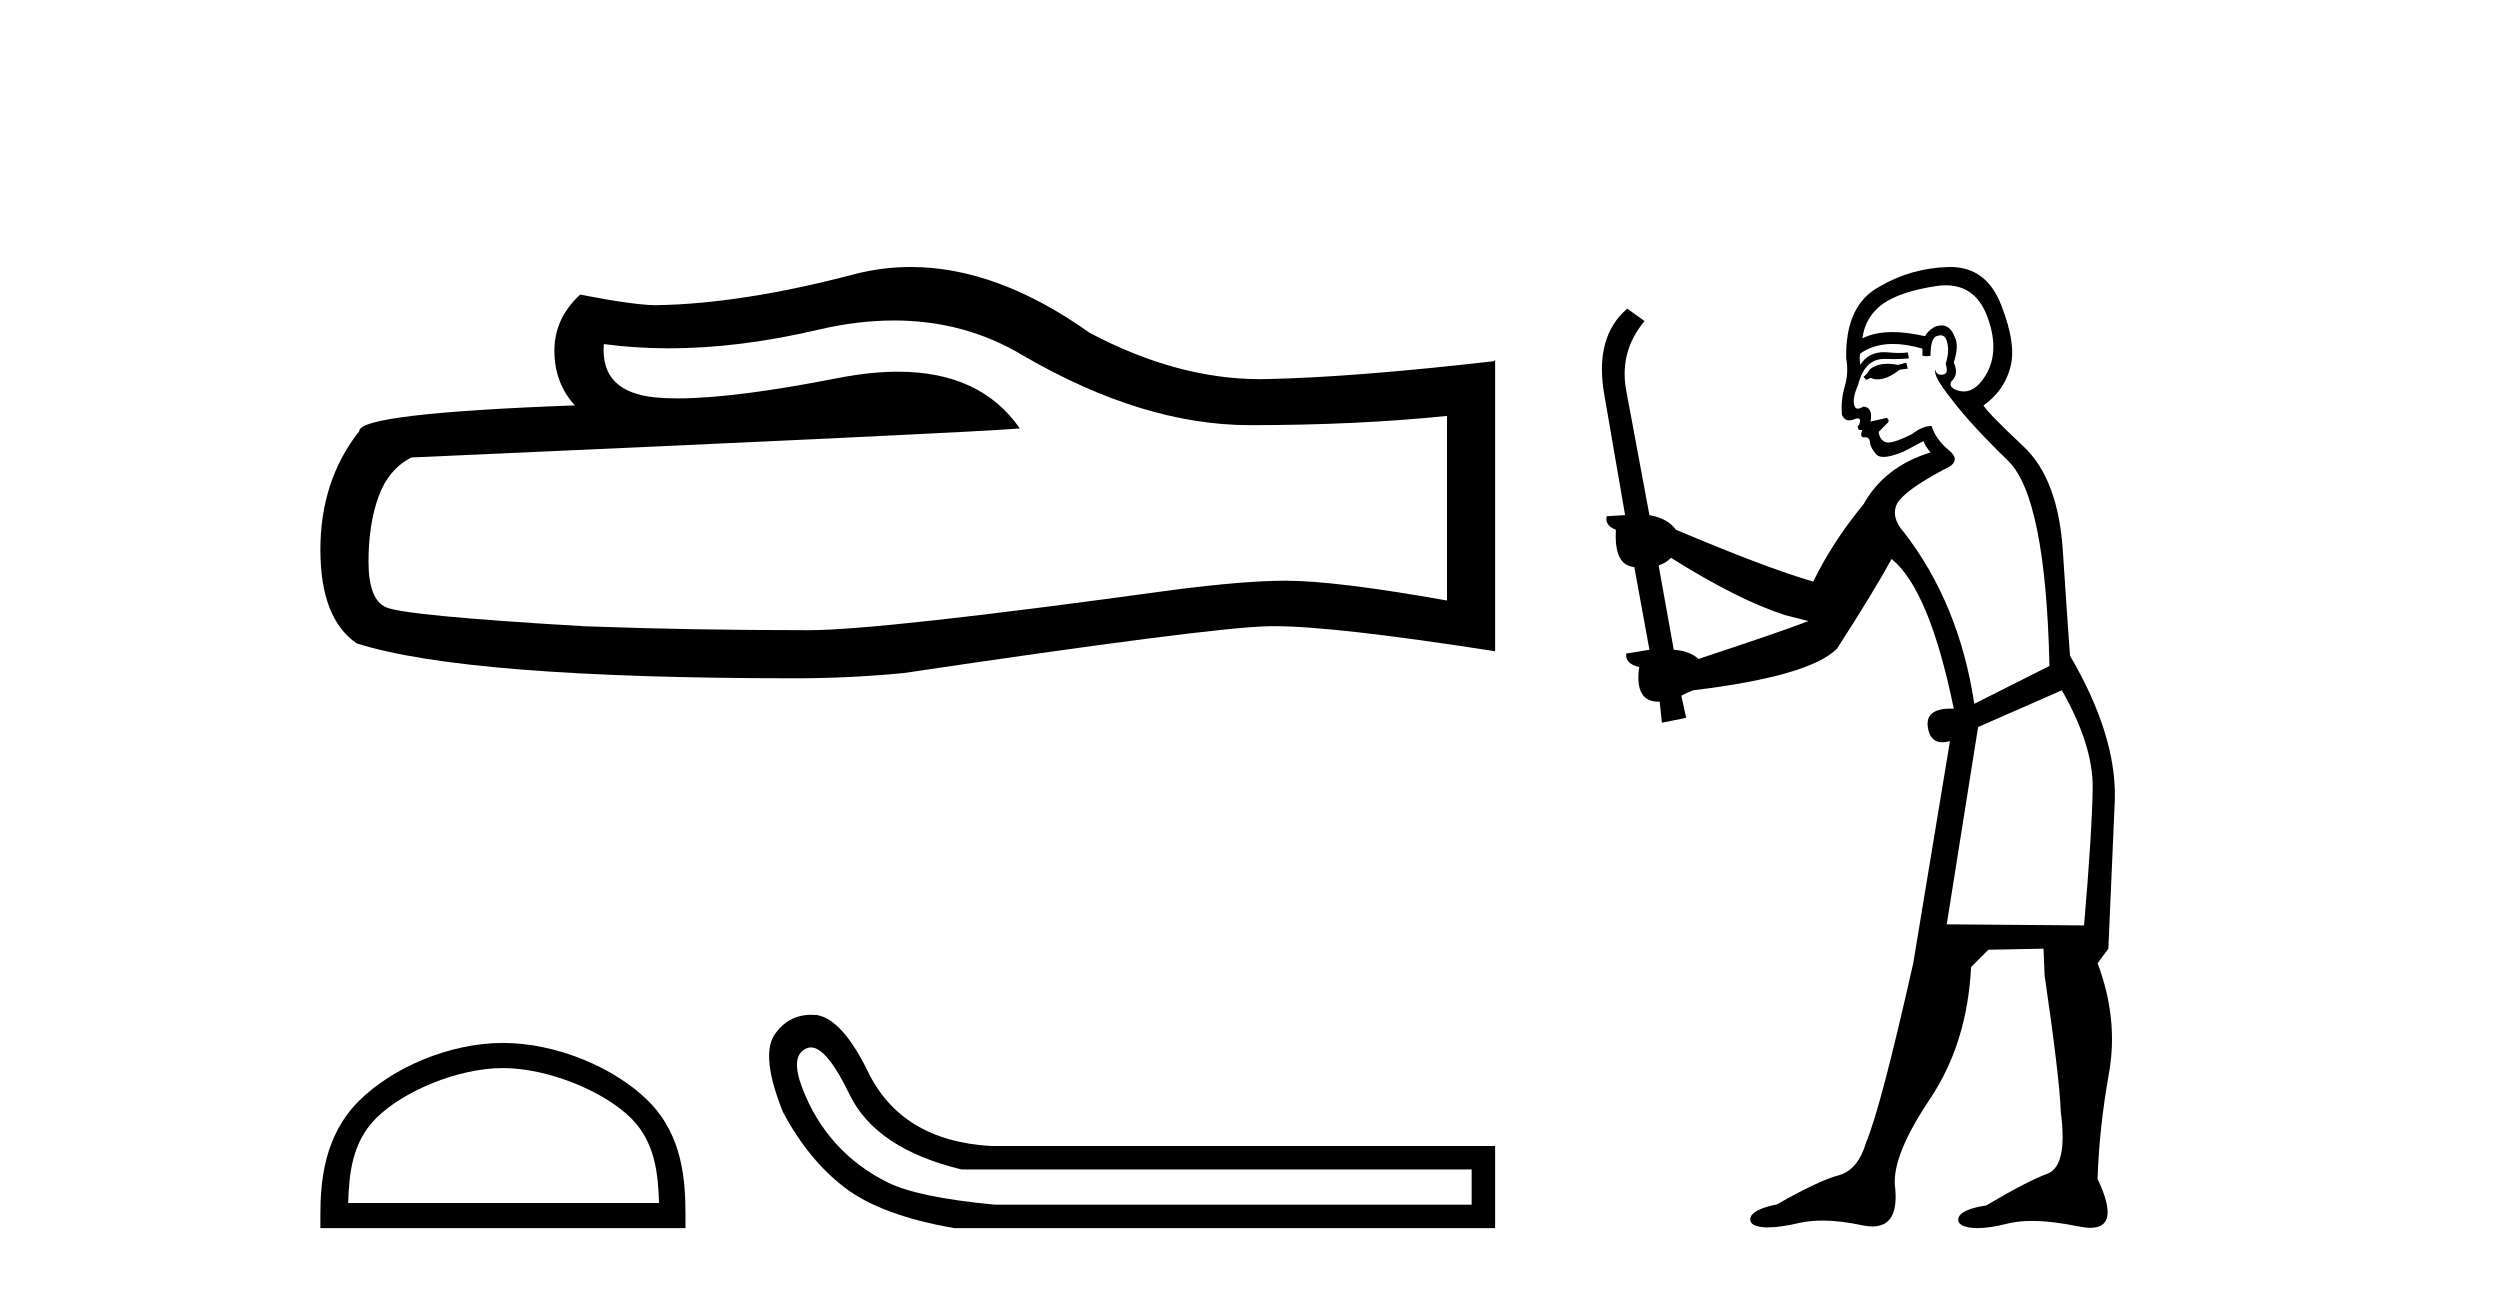
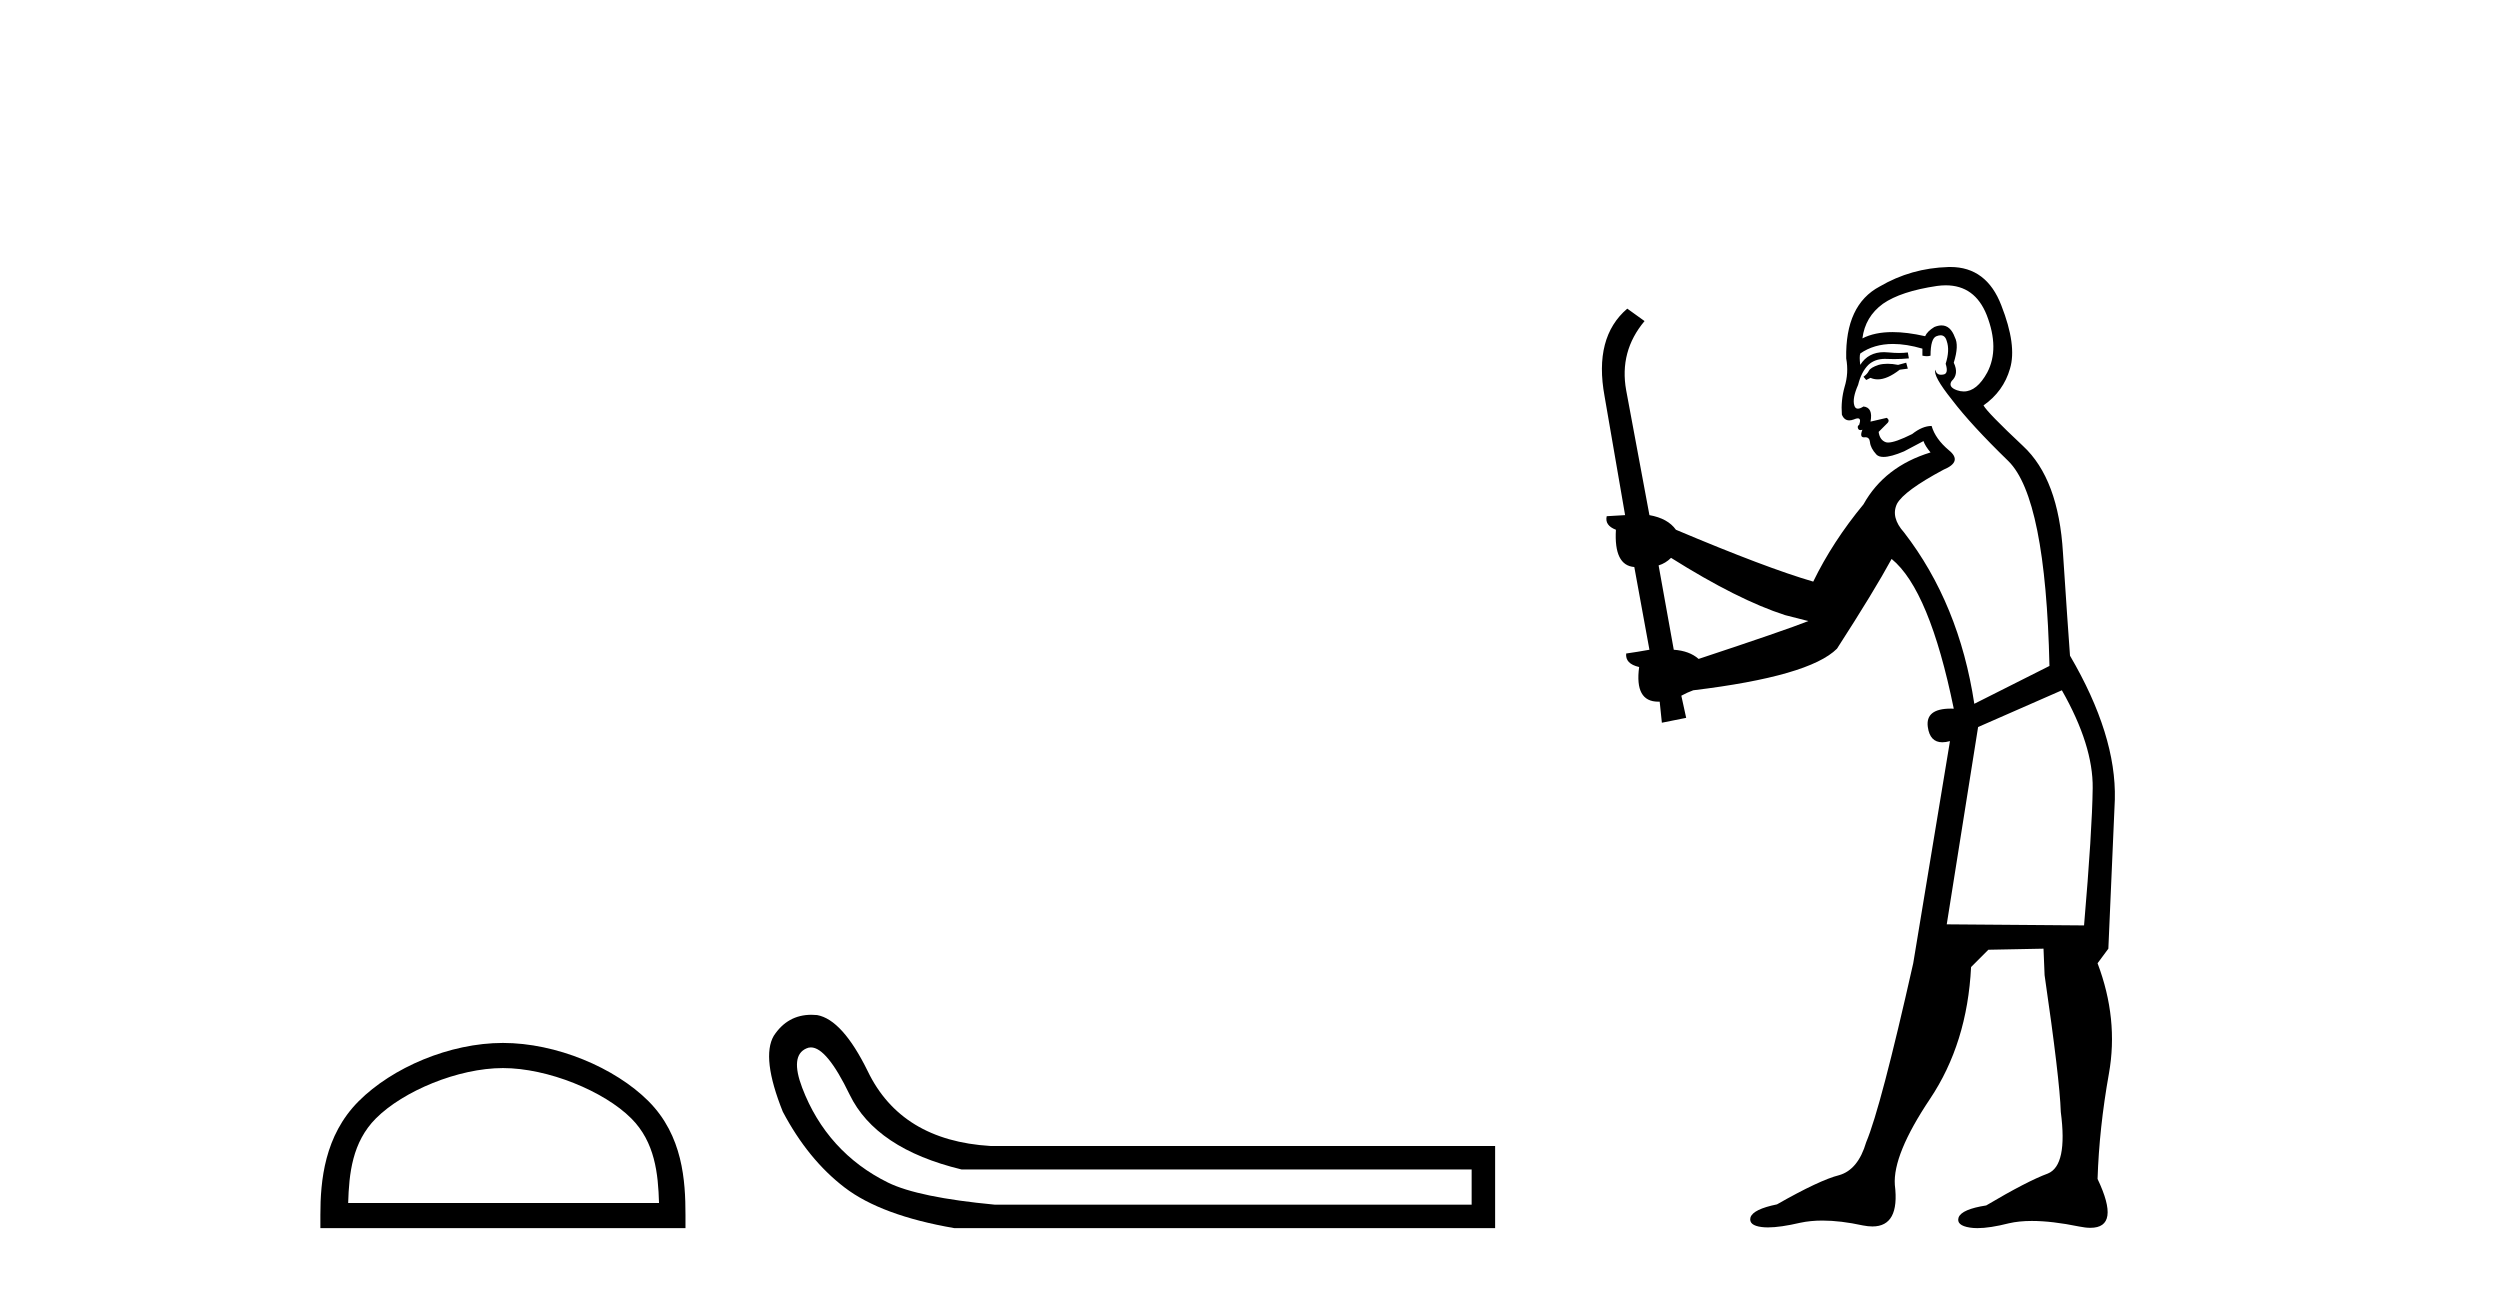
<svg xmlns="http://www.w3.org/2000/svg" width="79.0" height="41.0">
-   <path d="M 28.25 10.127 Q 30.498 10.127 32.352 11.248 Q 36.122 13.435 39.497 13.435 Q 42.892 13.435 45.725 13.143 L 45.725 18.976 Q 42.205 18.351 40.643 18.351 L 40.601 18.351 Q 39.33 18.351 37.059 18.643 Q 27.831 19.914 25.56 19.914 Q 21.79 19.914 18.457 19.789 Q 12.749 19.455 12.187 19.185 Q 11.645 18.935 11.645 17.747 Q 11.645 16.581 11.957 15.706 Q 12.27 14.831 12.999 14.456 Q 30.831 13.664 32.227 13.539 Q 30.984 11.746 28.376 11.746 Q 27.53 11.746 26.539 11.935 Q 23.218 12.589 21.418 12.589 Q 21.039 12.589 20.727 12.56 Q 18.957 12.394 19.082 10.873 L 19.082 10.873 Q 20.076 11.007 21.136 11.007 Q 23.361 11.007 25.873 10.415 Q 27.112 10.127 28.25 10.127 ZM 28.78 8.437 Q 27.878 8.437 26.998 8.665 Q 23.436 9.602 20.727 9.644 Q 20.061 9.644 18.332 9.31 Q 17.519 10.06 17.519 11.081 Q 17.519 12.102 18.165 12.81 Q 11.353 13.06 11.353 13.623 Q 10.124 15.185 10.124 17.372 Q 10.124 19.539 11.27 20.33 Q 14.728 21.434 25.165 21.434 Q 26.831 21.434 28.56 21.268 Q 38.226 19.83 40.08 19.789 Q 40.167 19.787 40.263 19.787 Q 42.167 19.787 47.246 20.58 L 47.246 11.373 L 47.204 11.414 Q 42.851 11.914 40.101 11.977 Q 39.96 11.981 39.818 11.981 Q 37.202 11.981 34.435 10.519 Q 31.508 8.437 28.78 8.437 Z" style="fill:#000000;stroke:none" />
  <path d="M 15.893 33.751 C 17.312 33.751 19.088 34.48 19.947 35.34 C 20.699 36.092 20.798 37.089 20.825 38.015 L 11.002 38.015 C 11.03 37.089 11.128 36.092 11.88 35.34 C 12.739 34.48 14.474 33.751 15.893 33.751 ZM 15.893 32.957 C 14.209 32.957 12.398 33.735 11.336 34.796 C 10.248 35.885 10.124 37.319 10.124 38.391 L 10.124 38.809 L 21.661 38.809 L 21.661 38.391 C 21.661 37.319 21.579 35.885 20.491 34.796 C 19.429 33.735 17.576 32.957 15.893 32.957 Z" style="fill:#000000;stroke:none" />
  <path d="M 25.624 33.098 Q 26.128 33.098 26.847 34.587 Q 27.675 36.299 30.385 36.955 L 46.504 36.955 L 46.504 38.068 L 31.44 38.068 Q 29.015 37.839 28.06 37.369 Q 27.104 36.898 26.419 36.142 Q 25.734 35.386 25.349 34.373 Q 24.964 33.36 25.478 33.132 Q 25.548 33.098 25.624 33.098 ZM 25.641 32.067 Q 24.885 32.067 24.451 32.732 Q 24.051 33.417 24.736 35.129 Q 25.535 36.641 26.69 37.525 Q 27.846 38.41 30.157 38.809 L 47.246 38.809 L 47.246 36.213 L 31.298 36.213 Q 28.473 36.042 27.418 33.845 Q 26.619 32.219 25.82 32.076 Q 25.729 32.067 25.641 32.067 Z" style="fill:#000000;stroke:none" />
  <path d="M 60.236 11.461 L 59.98 11.53 Q 59.8 11.495 59.647 11.495 Q 59.493 11.495 59.365 11.53 Q 59.108 11.615 59.057 11.717 Q 59.006 11.82 58.886 11.905 L 58.972 12.008 L 59.108 11.94 Q 59.216 11.988 59.337 11.988 Q 59.64 11.988 60.031 11.683 L 60.287 11.649 L 60.236 11.461 ZM 61.484 9.016 Q 62.407 9.016 62.781 9.958 Q 63.191 11.017 62.798 11.769 Q 62.47 12.37 62.055 12.37 Q 61.951 12.37 61.842 12.332 Q 61.551 12.23 61.671 12.042 Q 61.91 11.82 61.739 11.461 Q 61.91 10.915 61.773 10.658 Q 61.636 10.283 61.352 10.283 Q 61.248 10.283 61.124 10.334 Q 60.902 10.47 60.834 10.624 Q 60.261 10.494 59.804 10.494 Q 59.239 10.494 58.852 10.693 Q 58.938 10.009 59.501 9.599 Q 60.065 9.206 61.209 9.036 Q 61.353 9.016 61.484 9.016 ZM 52.805 17.628 Q 54.923 18.96 56.409 19.438 L 57.144 19.626 Q 56.409 19.917 53.676 20.822 Q 53.386 20.566 52.891 20.532 L 52.412 17.867 Q 52.634 17.799 52.805 17.628 ZM 61.323 10.595 Q 61.468 10.595 61.517 10.778 Q 61.619 11.068 61.483 11.495 Q 61.585 11.82 61.397 11.837 Q 61.366 11.842 61.338 11.842 Q 61.187 11.842 61.158 11.683 L 61.158 11.683 Q 61.073 11.871 61.688 12.64 Q 62.286 13.426 63.464 14.57 Q 64.643 15.732 64.763 21.044 L 62.388 22.24 Q 61.91 19.08 60.168 16.825 Q 59.74 16.347 59.945 15.92 Q 60.168 15.51 61.414 14.843 Q 62.029 14.587 61.585 14.228 Q 61.158 13.87 61.039 13.46 Q 60.748 13.46 60.424 13.716 Q 59.888 13.984 59.666 13.984 Q 59.619 13.984 59.587 13.972 Q 59.399 13.904 59.365 13.648 L 59.621 13.391 Q 59.74 13.289 59.621 13.204 L 59.108 13.323 Q 59.194 12.879 58.886 12.845 Q 58.779 12.914 58.709 12.914 Q 58.624 12.914 58.596 12.811 Q 58.528 12.589 58.716 12.162 Q 58.818 11.752 59.04 11.53 Q 59.245 11.34 59.567 11.34 Q 59.593 11.34 59.621 11.342 Q 59.74 11.347 59.858 11.347 Q 60.093 11.347 60.321 11.325 L 60.287 11.137 Q 60.159 11.154 60.009 11.154 Q 59.86 11.154 59.689 11.137 Q 59.61 11.128 59.536 11.128 Q 59.037 11.128 58.784 11.53 Q 58.75 11.273 58.784 11.171 Q 59.216 10.869 59.819 10.869 Q 60.242 10.869 60.748 11.017 L 60.748 11.239 Q 60.825 11.256 60.889 11.256 Q 60.953 11.256 61.005 11.239 Q 61.005 10.693 61.192 10.624 Q 61.266 10.595 61.323 10.595 ZM 65.155 21.813 Q 66.146 23.555 66.129 24.905 Q 66.112 26.254 65.856 29.243 L 61.517 29.209 L 62.508 22.974 L 65.155 21.813 ZM 61.631 8.437 Q 61.6 8.437 61.568 8.438 Q 60.39 8.472 59.399 9.053 Q 58.306 9.633 58.34 11.325 Q 58.425 11.786 58.288 12.23 Q 58.169 12.657 58.203 13.101 Q 58.276 13.284 58.437 13.284 Q 58.501 13.284 58.579 13.255 Q 58.659 13.22 58.706 13.22 Q 58.822 13.22 58.75 13.426 Q 58.681 13.46 58.716 13.545 Q 58.738 13.591 58.791 13.591 Q 58.818 13.591 58.852 13.579 L 58.852 13.579 Q 58.756 13.82 58.9 13.82 Q 58.91 13.82 58.921 13.819 Q 58.934 13.817 58.947 13.817 Q 59.076 13.817 59.091 13.972 Q 59.108 14.16 59.296 14.365 Q 59.37 14.439 59.52 14.439 Q 59.753 14.439 60.168 14.263 L 60.782 13.938 Q 60.834 14.092 61.005 14.297 Q 59.553 14.741 58.886 15.937 Q 57.913 17.115 57.298 18.379 Q 55.829 17.952 52.959 16.74 Q 52.703 16.381 52.122 16.278 L 51.387 12.332 Q 51.165 11.102 51.968 10.146 L 51.422 9.753 Q 50.362 10.658 50.704 12.52 L 51.353 16.278 L 50.772 16.312 Q 50.704 16.603 51.063 16.74 Q 50.995 17.867 51.644 17.918 L 52.122 20.532 Q 51.746 20.6 51.387 20.651 Q 51.353 20.976 51.797 21.078 Q 51.648 22.173 52.4 22.173 Q 52.423 22.173 52.446 22.172 L 52.515 22.838 L 53.283 22.684 L 53.13 21.984 Q 53.318 21.881 53.506 21.813 Q 57.178 21.369 58.049 20.498 Q 59.228 18.67 59.775 17.662 Q 60.97 18.636 61.739 22.394 Q 61.691 22.392 61.646 22.392 Q 60.838 22.392 60.919 22.974 Q 60.986 23.456 61.377 23.456 Q 61.486 23.456 61.619 23.419 L 61.619 23.419 L 60.458 30.439 Q 59.433 35 58.972 36.093 Q 58.716 36.964 58.118 37.135 Q 57.503 37.289 56.153 38.058 Q 55.402 38.211 55.316 38.468 Q 55.248 38.724 55.675 38.775 Q 55.763 38.786 55.869 38.786 Q 56.257 38.786 56.888 38.639 Q 57.209 38.57 57.59 38.57 Q 58.162 38.57 58.869 38.724 Q 59.032 38.756 59.169 38.756 Q 60.039 38.756 59.877 37.443 Q 59.809 36.486 60.987 34.727 Q 62.166 32.967 62.286 30.559 L 62.832 30.012 L 64.575 29.978 L 64.609 30.815 Q 65.087 34.095 65.121 35.137 Q 65.343 36.828 64.711 37.084 Q 64.062 37.323 62.764 38.092 Q 61.995 38.211 61.893 38.468 Q 61.807 38.724 62.251 38.792 Q 62.358 38.809 62.488 38.809 Q 62.879 38.809 63.481 38.656 Q 63.797 38.582 64.207 38.582 Q 64.841 38.582 65.702 38.758 Q 65.902 38.799 66.057 38.799 Q 67.018 38.799 66.283 37.255 Q 66.334 35.649 66.642 33.924 Q 66.949 32.199 66.283 30.439 L 66.624 29.978 L 66.829 25.263 Q 66.881 23.231 65.412 20.72 Q 65.343 19.797 65.19 17.474 Q 65.053 15.134 63.926 14.092 Q 62.798 13.033 62.679 12.811 Q 63.311 12.367 63.516 11.649 Q 63.738 10.915 63.242 9.651 Q 62.777 8.437 61.631 8.437 Z" style="fill:#000000;stroke:none" />
</svg>